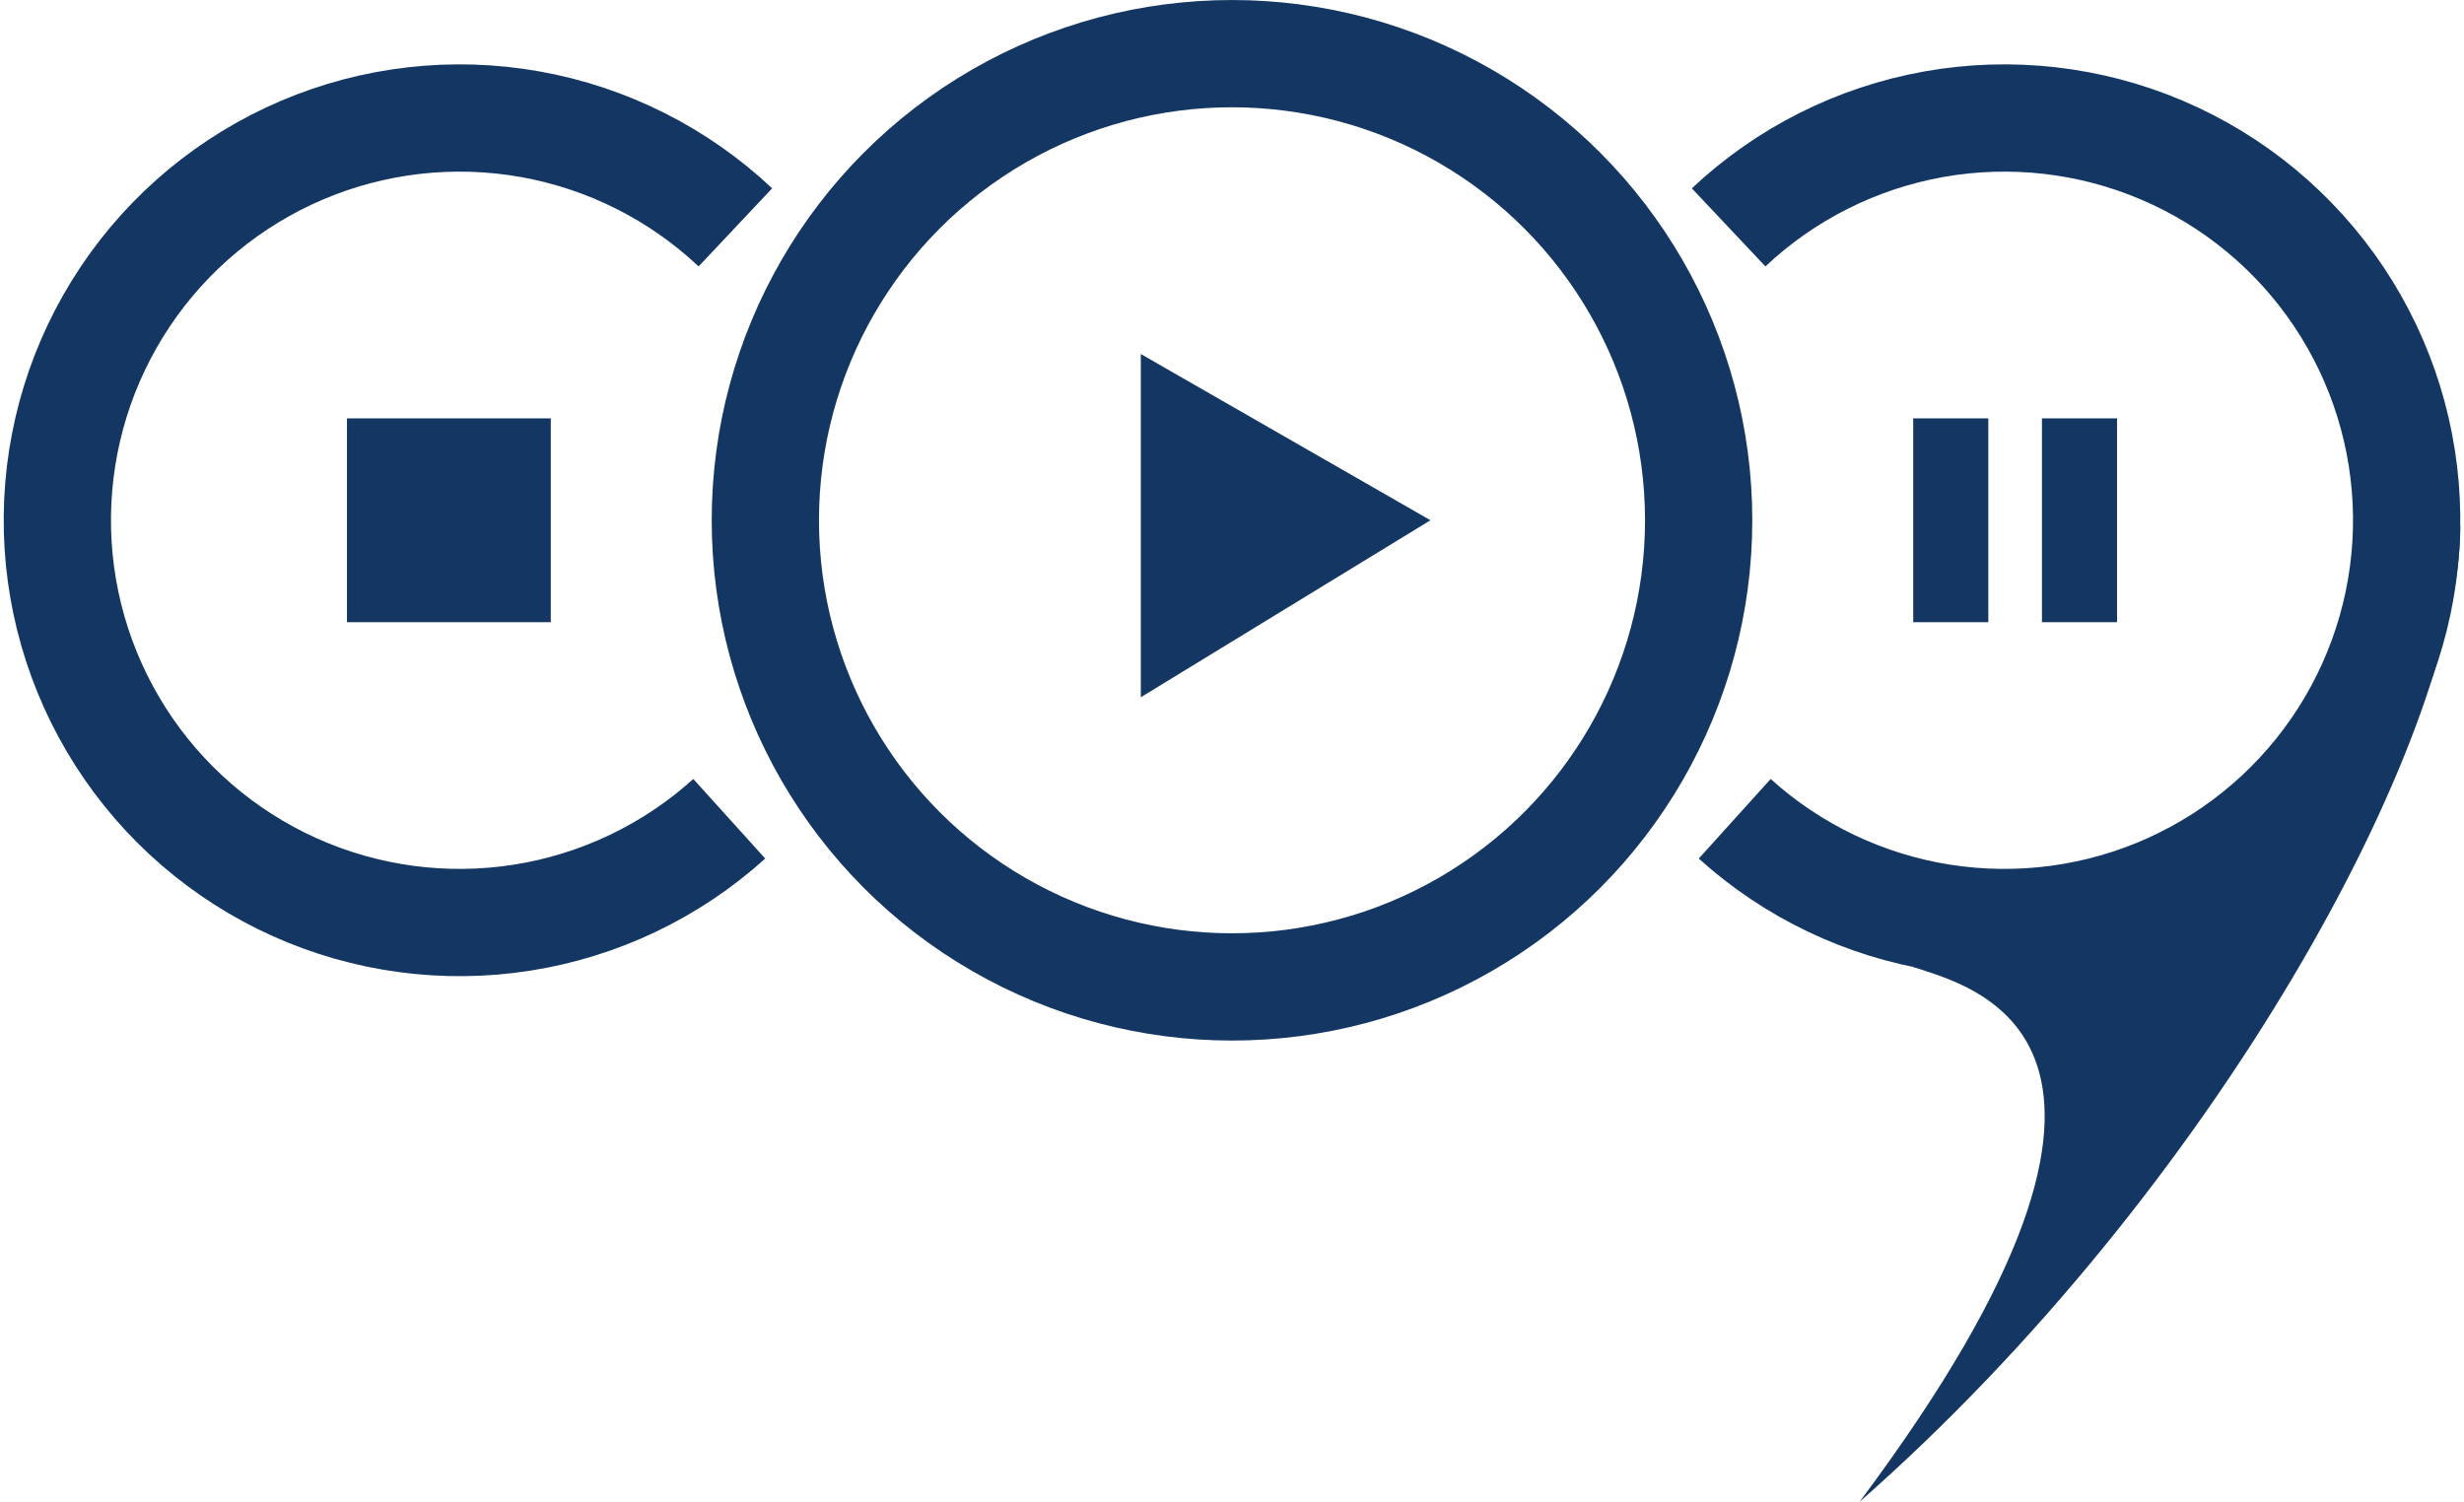
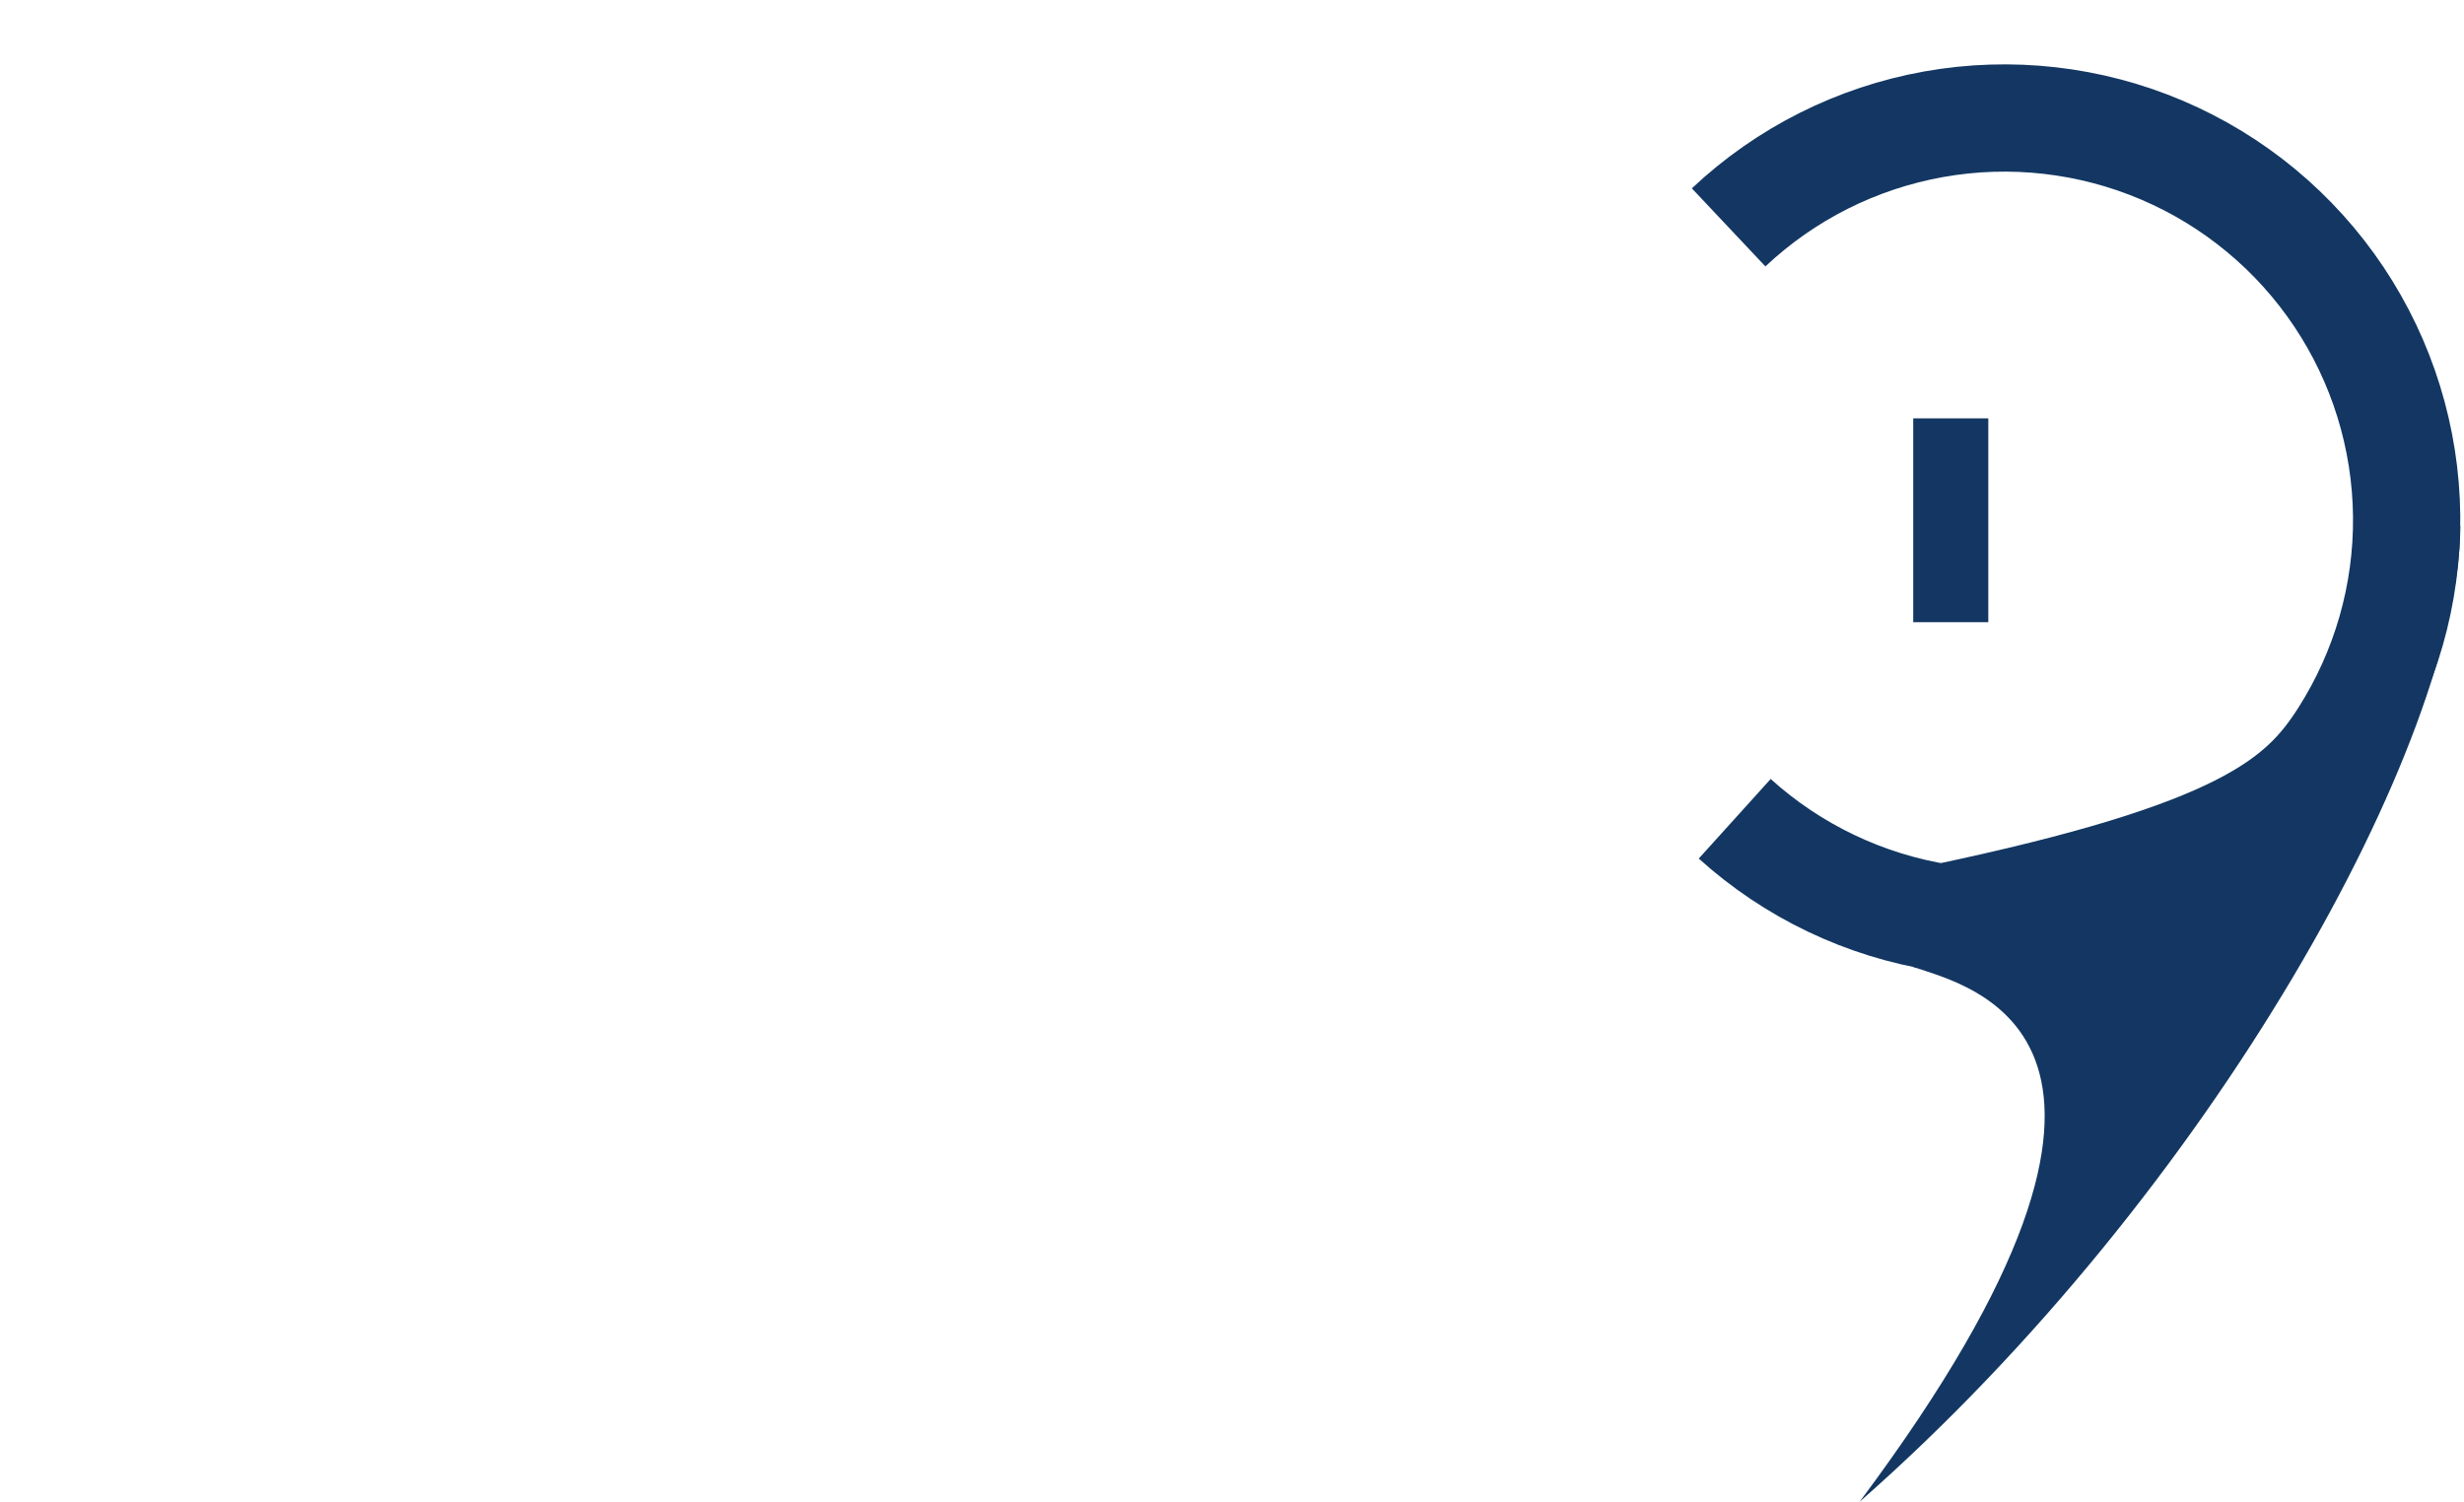
<svg xmlns="http://www.w3.org/2000/svg" width="105" height="64" viewBox="0 0 105 64" fill="none">
-   <path d="M31.077 34.892C28.605 37.126 25.536 38.59 22.244 39.107C18.953 39.623 15.583 39.17 12.545 37.802C9.508 36.433 6.935 34.21 5.141 31.402C3.347 28.595 2.409 25.326 2.444 21.994C2.478 18.663 3.483 15.414 5.334 12.644C7.185 9.875 9.804 7.704 12.869 6.399C15.934 5.094 19.313 4.71 22.593 5.294C25.873 5.879 28.912 7.406 31.337 9.69" stroke="#133762" stroke-width="4.571" />
-   <path d="M73.923 34.892C76.395 37.126 79.464 38.59 82.755 39.107C86.047 39.623 89.417 39.17 92.455 37.802C95.492 36.433 98.066 34.21 99.859 31.402C101.653 28.595 102.59 25.326 102.556 21.994C102.522 18.663 101.517 15.414 99.666 12.644C97.814 9.875 95.196 7.704 92.131 6.399C89.066 5.094 85.687 4.71 82.407 5.294C79.127 5.879 76.088 7.406 73.663 9.69" stroke="#133762" stroke-width="4.571" />
-   <circle cx="52.5" cy="22.172" r="19.886" stroke="#133762" stroke-width="4.571" />
+   <path d="M73.923 34.892C76.395 37.126 79.464 38.59 82.755 39.107C95.492 36.433 98.066 34.21 99.859 31.402C101.653 28.595 102.59 25.326 102.556 21.994C102.522 18.663 101.517 15.414 99.666 12.644C97.814 9.875 95.196 7.704 92.131 6.399C89.066 5.094 85.687 4.71 82.407 5.294C79.127 5.879 76.088 7.406 73.663 9.69" stroke="#133762" stroke-width="4.571" />
  <path d="M104.843 22.4C104.843 31.543 94.329 50.743 79.243 64C94.1 44.114 83.838 42.012 81.532 41.207L82.917 38.961L92.94 37.7L99.91 31.328L104.843 22.4Z" fill="#133762" />
  <rect x="81.529" y="17.829" width="3.2" height="8.686" fill="#133762" />
-   <rect x="87.015" y="17.829" width="3.2" height="8.686" fill="#133762" />
-   <path d="M48.614 29.714V15.086L60.957 22.171L48.614 29.714Z" fill="#133762" />
-   <rect x="14.785" y="17.829" width="8.686" height="8.686" fill="#133762" />
</svg>